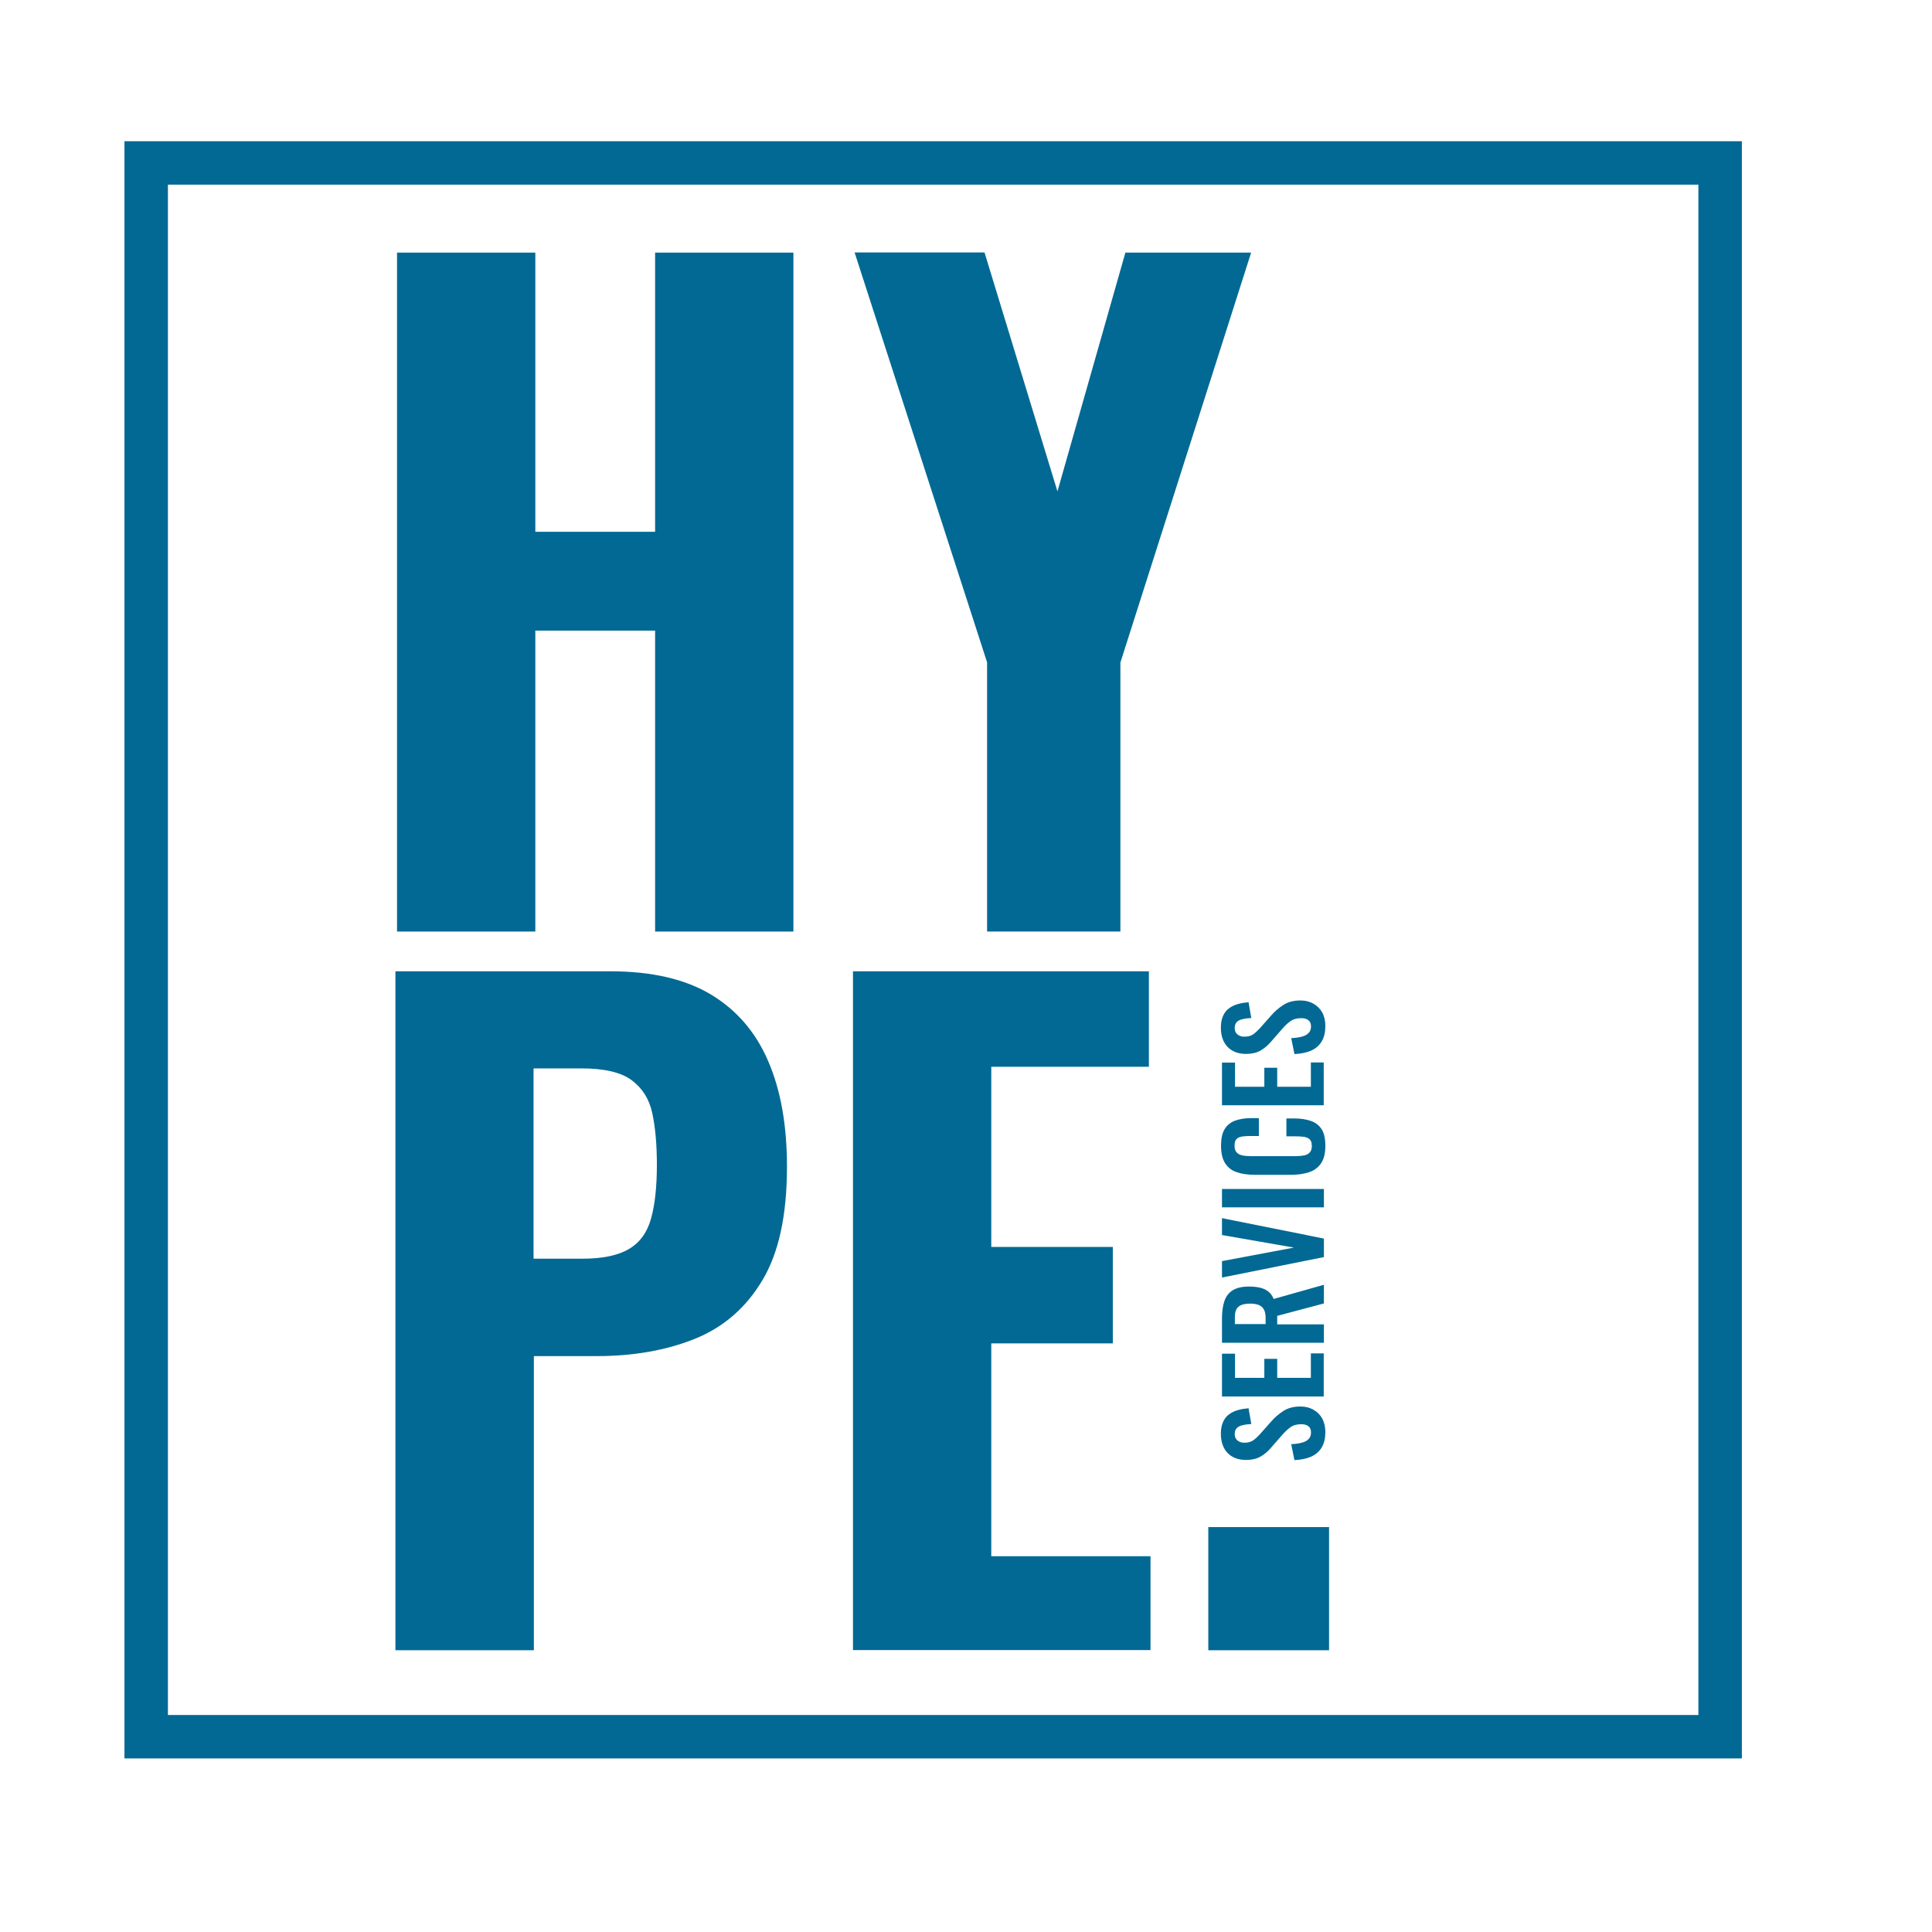
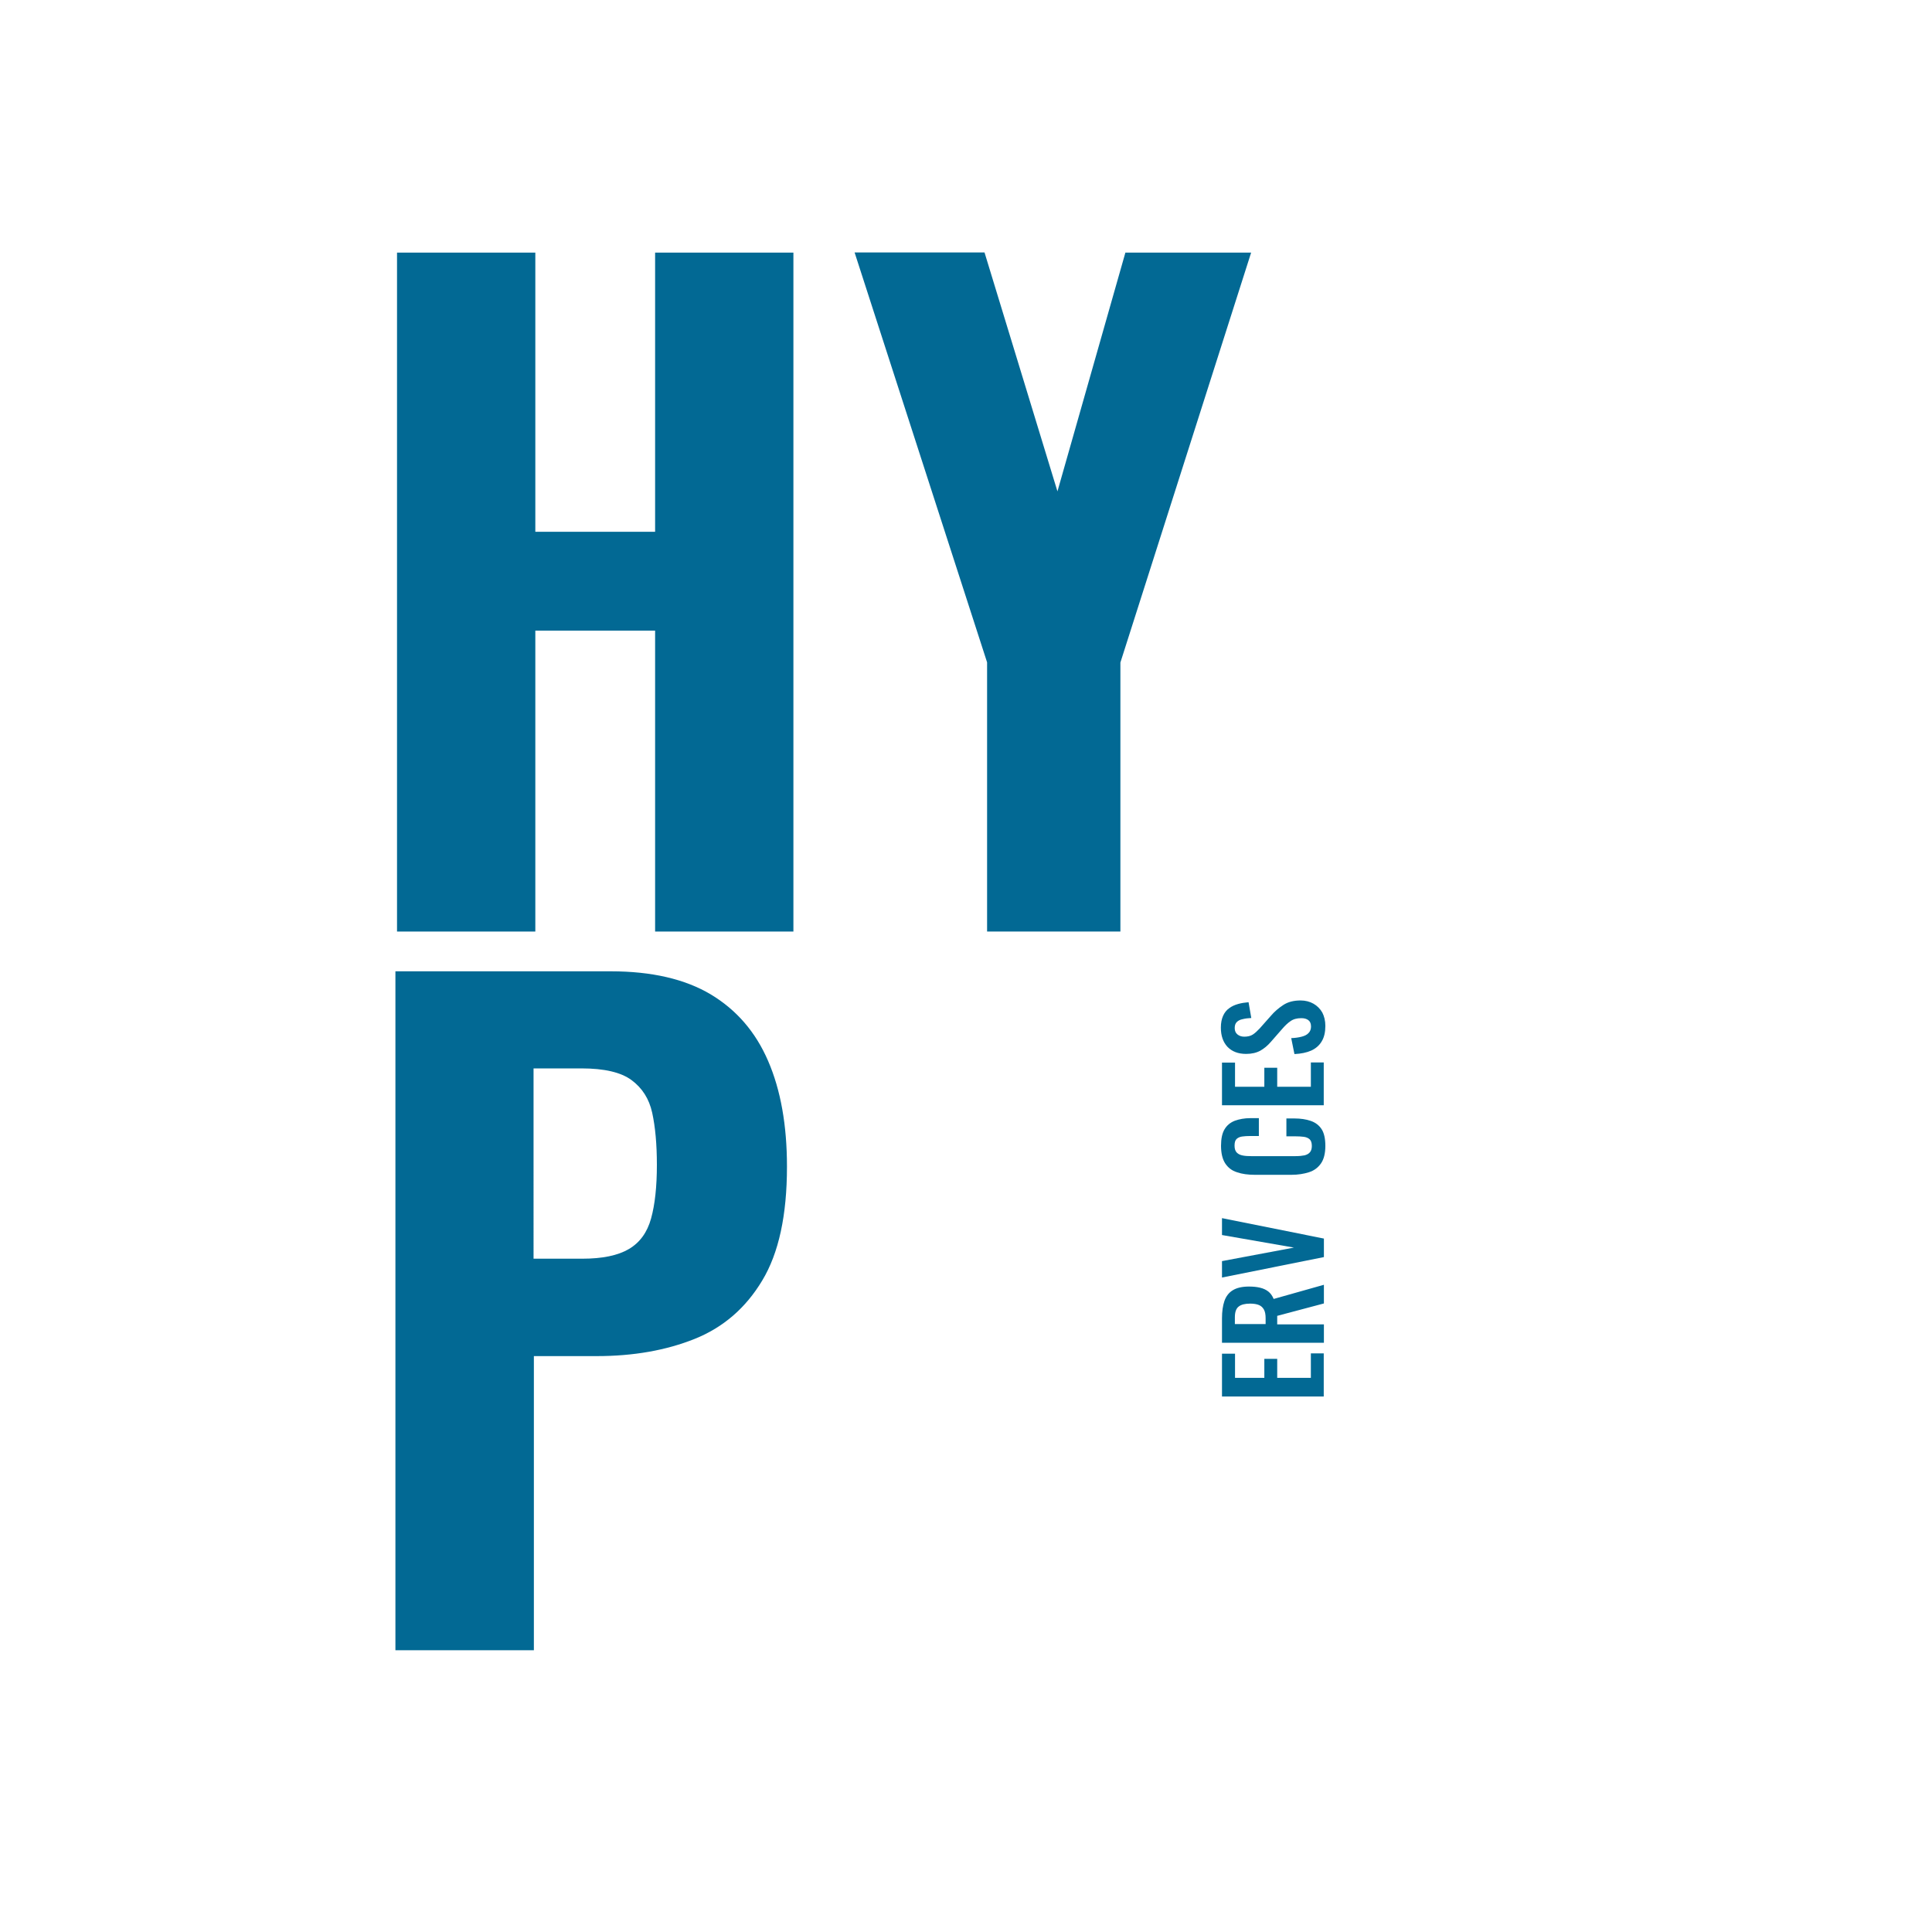
<svg xmlns="http://www.w3.org/2000/svg" version="1.1" id="Ebene_1" x="0px" y="0px" viewBox="0 0 1200 1200" style="enable-background:new 0 0 1200 1200;" xml:space="preserve">
  <style type="text/css">
	.st0{enable-background:new    ;}
	.st1{fill:#026994;}
</style>
  <g class="st0">
    <path class="st1" d="M246.6,578.5V156.9h85.9v173.4h74.4V156.9h85.9v421.7h-85.9V391.7h-74.4v186.9H246.6z" />
    <path class="st1" d="M613.1,578.5V411.4l-82.3-254.6h80.7l45.3,148.4L699,156.9h78.1l-81.2,254.6v167.1H613.1z" />
  </g>
  <g class="st0">
    <path class="st1" d="M245.6,1025V603.3h133.8c25.3,0,46,4.8,62,14.3c16,9.6,27.9,23.3,35.7,41.4c7.8,18,11.7,39.9,11.7,65.6   c0,30.2-5.1,53.8-15.4,70.8c-10.2,17-24.2,29.1-41.9,36.2c-17.7,7.1-38,10.7-60.9,10.7h-39V1025H245.6z M331.5,781.8h30.2   c12.5,0,22.1-2,28.9-6c6.8-4,11.4-10.3,13.8-19c2.4-8.7,3.6-19.8,3.6-33.3c0-12.8-1-23.6-2.9-32.3c-1.9-8.7-6.2-15.4-12.8-20.3   c-6.6-4.9-17-7.3-31.2-7.3h-29.7V781.8z" />
-     <path class="st1" d="M529.8,1025V603.3h183.8v59.3h-97.9v111.9h75.5v59.9h-75.5v132.2h98.9v58.3H529.8z" />
-     <path class="st1" d="M750.5,1025v-76.5h75v76.5H750.5z" />
  </g>
  <g>
-     <path class="st1" d="M1081.9,1092.2H77.3V87.7h1004.6V1092.2z M104.3,1065.2h950.6V114.7H104.3V1065.2z" />
-   </g>
+     </g>
  <g>
-     <path class="st1" d="M823.2,889.4c0,3.8-0.7,7-2.2,9.5c-1.5,2.6-3.7,4.5-6.5,5.8c-2.9,1.3-6.4,2-10.5,2.2l-2-9.9   c2.4-0.1,4.6-0.4,6.5-0.9c1.9-0.5,3.3-1.2,4.3-2.3c1-1,1.5-2.4,1.5-4c0-1.9-0.6-3.2-1.7-4c-1.1-0.8-2.5-1.2-4.3-1.2   c-2.8,0-5,0.6-6.8,1.9s-3.5,2.9-5.3,5l-7,8c-1.9,2.2-4.1,4-6.4,5.3c-2.4,1.3-5.3,2-8.8,2c-5,0-8.8-1.5-11.6-4.4   c-2.7-2.9-4.1-6.9-4.1-11.9c0-3,0.5-5.4,1.4-7.4c0.9-2,2.2-3.6,3.8-4.7c1.6-1.2,3.4-2,5.5-2.6c2.1-0.6,4.2-0.9,6.5-1.1l1.7,9.8   c-2,0.1-3.7,0.3-5.3,0.7c-1.6,0.3-2.8,0.9-3.7,1.8c-0.9,0.9-1.3,2.1-1.3,3.8c0,1.7,0.6,3,1.7,3.9c1.1,0.9,2.5,1.4,4.2,1.4   c2.1,0,3.9-0.4,5.3-1.3c1.4-0.9,2.8-2.2,4.3-3.8l7-7.9c2.2-2.6,4.8-4.8,7.7-6.7s6.5-2.8,10.7-2.8c3,0,5.7,0.7,8,2   c2.3,1.3,4.2,3.2,5.5,5.5C822.5,883.5,823.2,886.2,823.2,889.4z" />
    <path class="st1" d="M822.3,867.4h-63.3v-26.6h8.1v15h18.2V844h8v11.8h20.9v-15.2h8V867.4z" />
    <path class="st1" d="M822.3,834h-63.3v-15.1c0-4.3,0.5-7.9,1.5-10.8c1-2.9,2.7-5.2,5.2-6.7c2.4-1.5,5.8-2.3,10-2.3   c2.6,0,4.8,0.2,6.9,0.7s3.8,1.3,5.2,2.4c1.4,1.1,2.5,2.7,3.3,4.6l31.2-8.8v11.6l-29,7.7v5.3h29V834z M786.1,822.4v-3.6   c0-2.2-0.3-4-1-5.3c-0.7-1.3-1.7-2.3-3.1-2.9c-1.4-0.6-3.3-0.9-5.5-0.9c-3.2,0-5.6,0.6-7.1,1.8c-1.6,1.2-2.4,3.4-2.4,6.7v4.2H786.1   z" />
    <path class="st1" d="M822.3,780.8l-63.3,12.7v-10.2l44.7-8.4l-44.7-7.8v-10.5l63.3,12.7V780.8z" />
-     <path class="st1" d="M822.3,749.9h-63.3v-11.4h63.3V749.9z" />
    <path class="st1" d="M823.2,711.7c0,4.6-0.9,8.3-2.7,10.9c-1.8,2.6-4.3,4.5-7.5,5.5c-3.1,1-6.8,1.6-10.9,1.6h-22.6   c-4.3,0-8.1-0.5-11.2-1.6c-3.2-1-5.6-2.9-7.3-5.5c-1.7-2.6-2.6-6.3-2.6-10.9c0-4.4,0.7-7.8,2.2-10.3c1.5-2.5,3.6-4.2,6.4-5.3   c2.8-1,6-1.6,9.6-1.6h5.3v11.1h-5.5c-1.8,0-3.4,0.1-4.8,0.3c-1.5,0.2-2.6,0.7-3.5,1.5c-0.9,0.8-1.3,2.2-1.3,4.2   c0,2,0.5,3.4,1.4,4.3c0.9,0.9,2.1,1.5,3.7,1.8c1.5,0.3,3.3,0.4,5.2,0.4h27.5c2.3,0,4.2-0.2,5.7-0.5c1.5-0.4,2.6-1,3.4-2   c0.8-1,1.1-2.3,1.1-3.9c0-1.9-0.5-3.3-1.4-4.1c-0.9-0.8-2.1-1.3-3.6-1.5c-1.5-0.2-3.2-0.3-5.1-0.3h-5.7v-11.1h5.1   c3.7,0,7.1,0.5,10,1.5c2.9,1,5.2,2.7,6.8,5.2C822.4,703.7,823.2,707.2,823.2,711.7z" />
    <path class="st1" d="M822.3,686.5h-63.3V660h8.1v15h18.2v-11.8h8V675h20.9v-15.1h8V686.5z" />
    <path class="st1" d="M823.2,637.2c0,3.8-0.7,7-2.2,9.5c-1.5,2.6-3.7,4.5-6.5,5.8c-2.9,1.3-6.4,2-10.5,2.2l-2-9.9   c2.4-0.1,4.6-0.4,6.5-0.9c1.9-0.5,3.3-1.2,4.3-2.3c1-1,1.5-2.4,1.5-4c0-1.9-0.6-3.2-1.7-4c-1.1-0.8-2.5-1.2-4.3-1.2   c-2.8,0-5,0.6-6.8,1.9c-1.8,1.2-3.5,2.9-5.3,5l-7,8c-1.9,2.2-4.1,4-6.4,5.3c-2.4,1.3-5.3,2-8.8,2c-5,0-8.8-1.5-11.6-4.4   c-2.7-2.9-4.1-6.9-4.1-11.9c0-3,0.5-5.4,1.4-7.4c0.9-2,2.2-3.6,3.8-4.7c1.6-1.2,3.4-2,5.5-2.6c2.1-0.6,4.2-0.9,6.5-1.1l1.7,9.8   c-2,0.1-3.7,0.3-5.3,0.7c-1.6,0.3-2.8,0.9-3.7,1.8c-0.9,0.9-1.3,2.1-1.3,3.8c0,1.7,0.6,3,1.7,3.9c1.1,0.9,2.5,1.4,4.2,1.4   c2.1,0,3.9-0.4,5.3-1.3c1.4-0.9,2.8-2.2,4.3-3.8l7-7.9c2.2-2.6,4.8-4.8,7.7-6.7s6.5-2.8,10.7-2.8c3,0,5.7,0.7,8,2   c2.3,1.3,4.2,3.2,5.5,5.5C822.5,631.2,823.2,634,823.2,637.2z" />
  </g>
</svg>